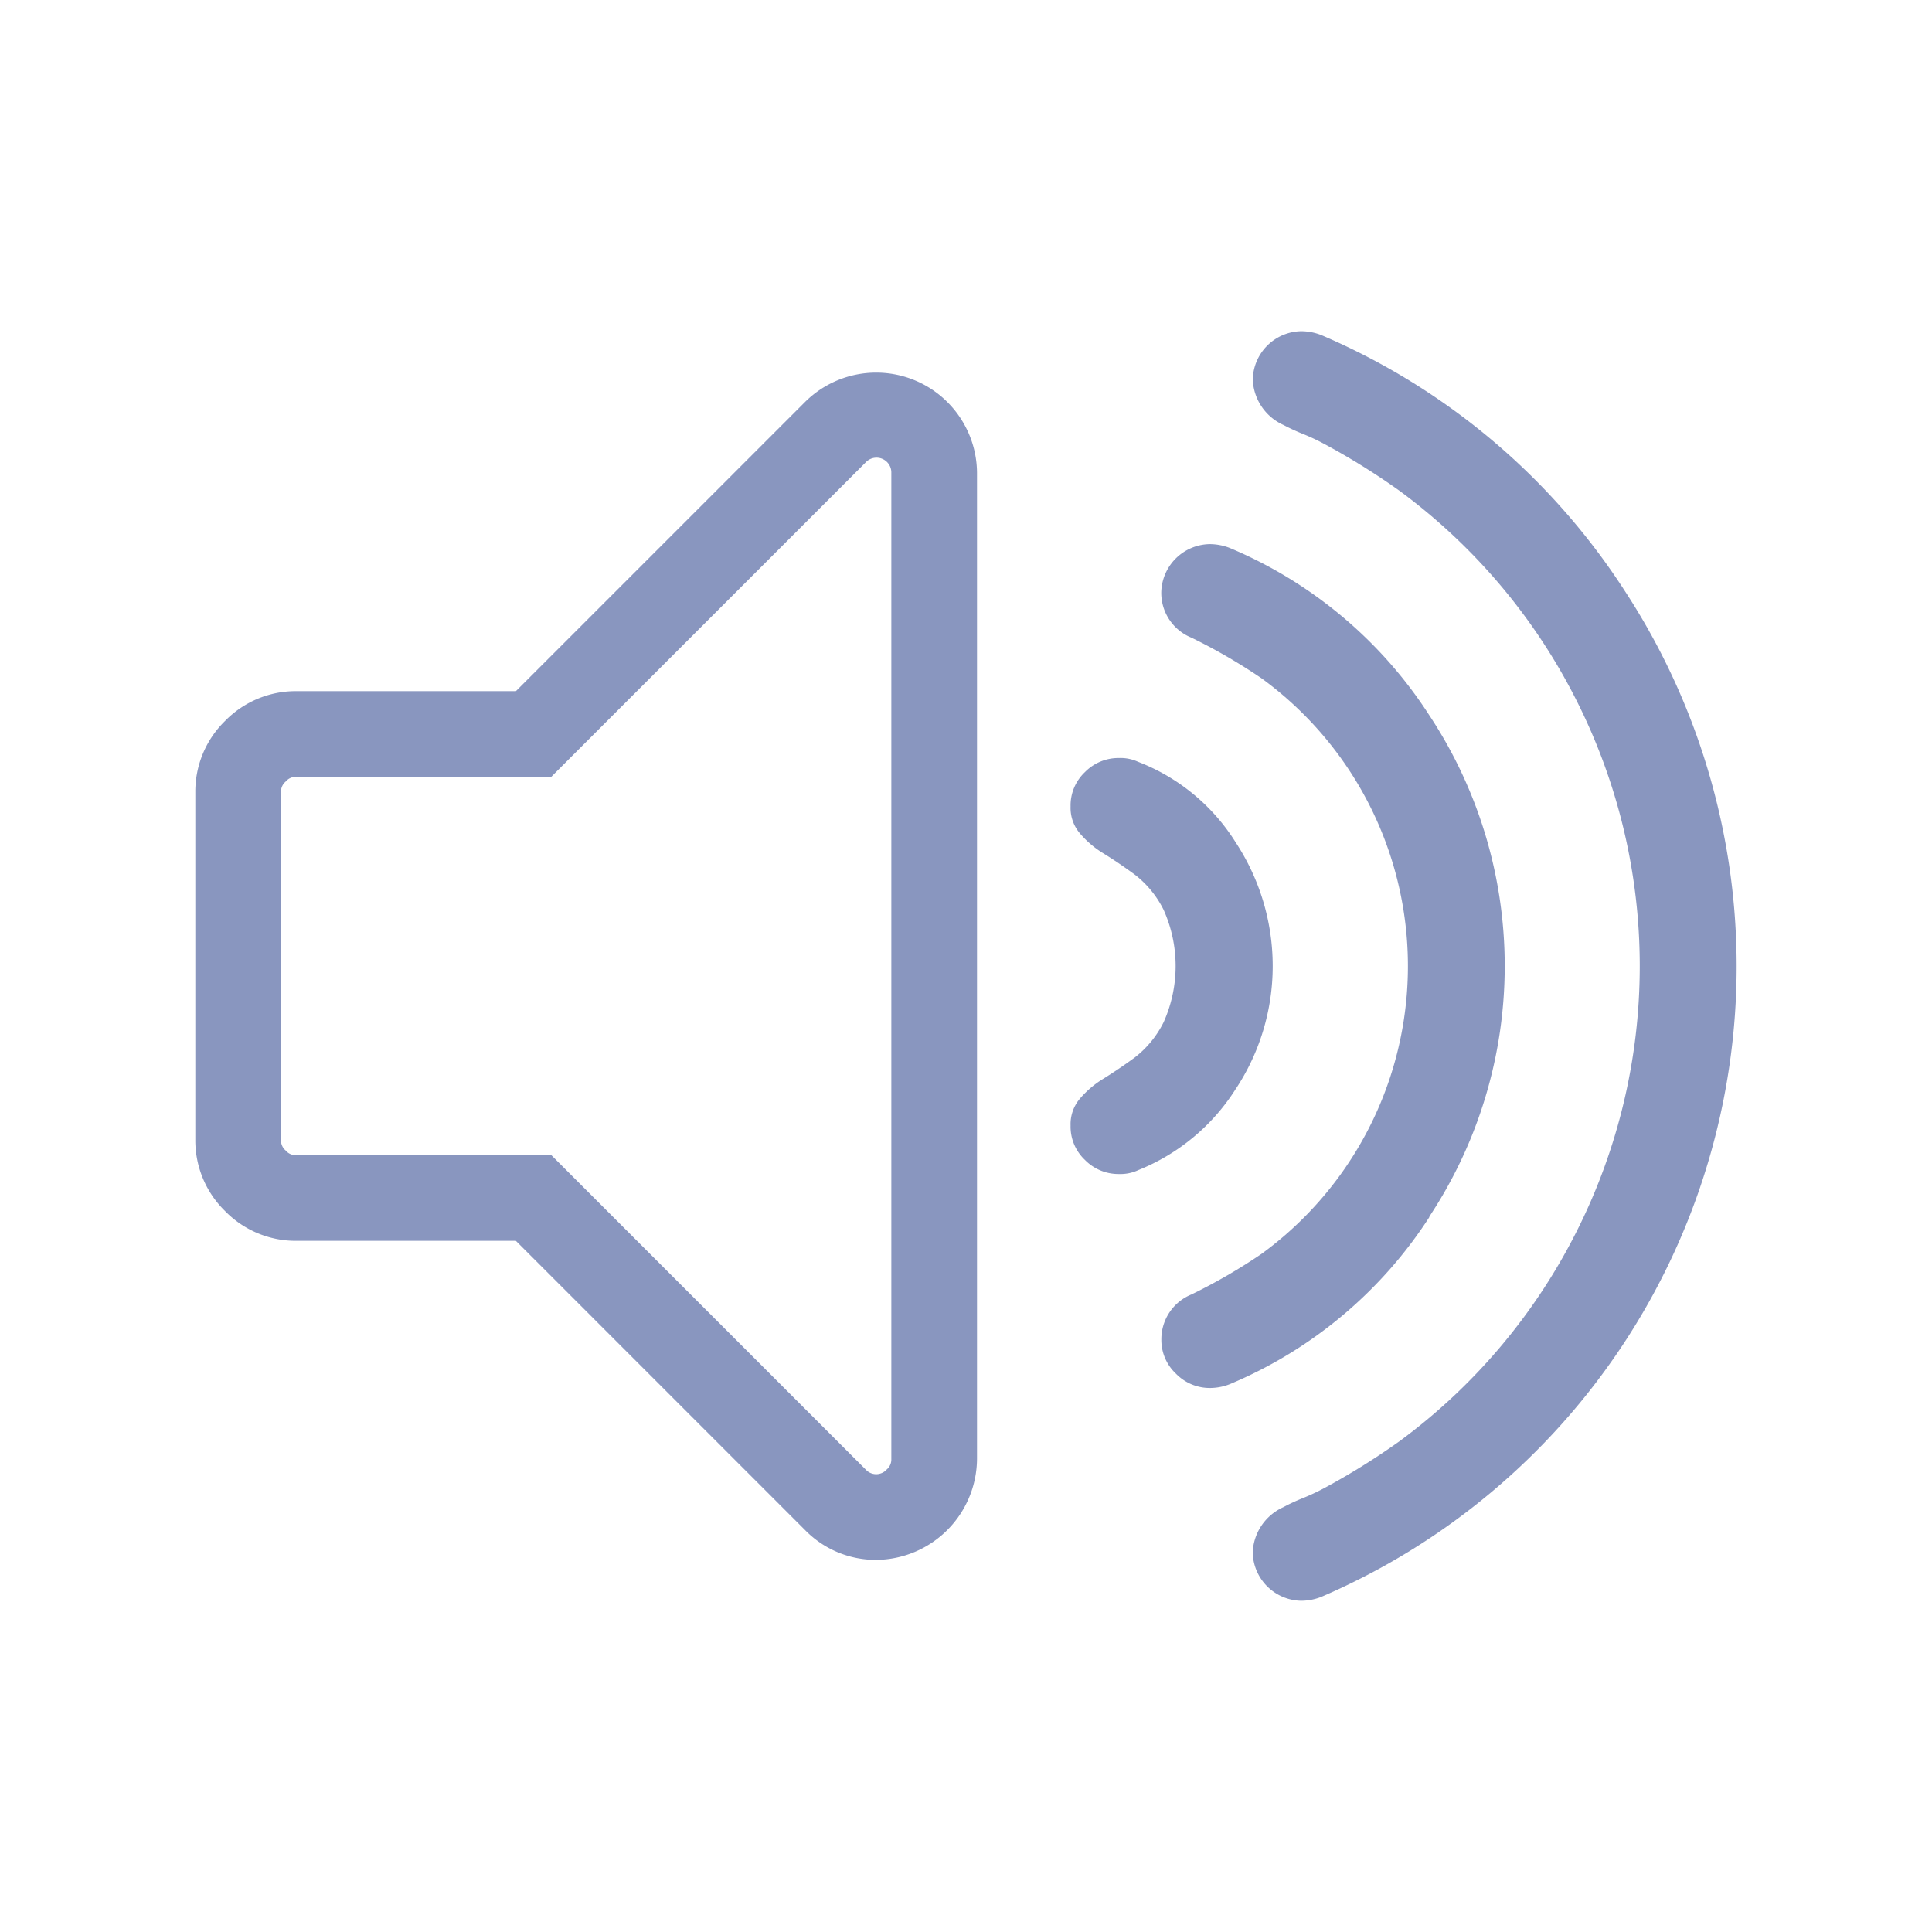
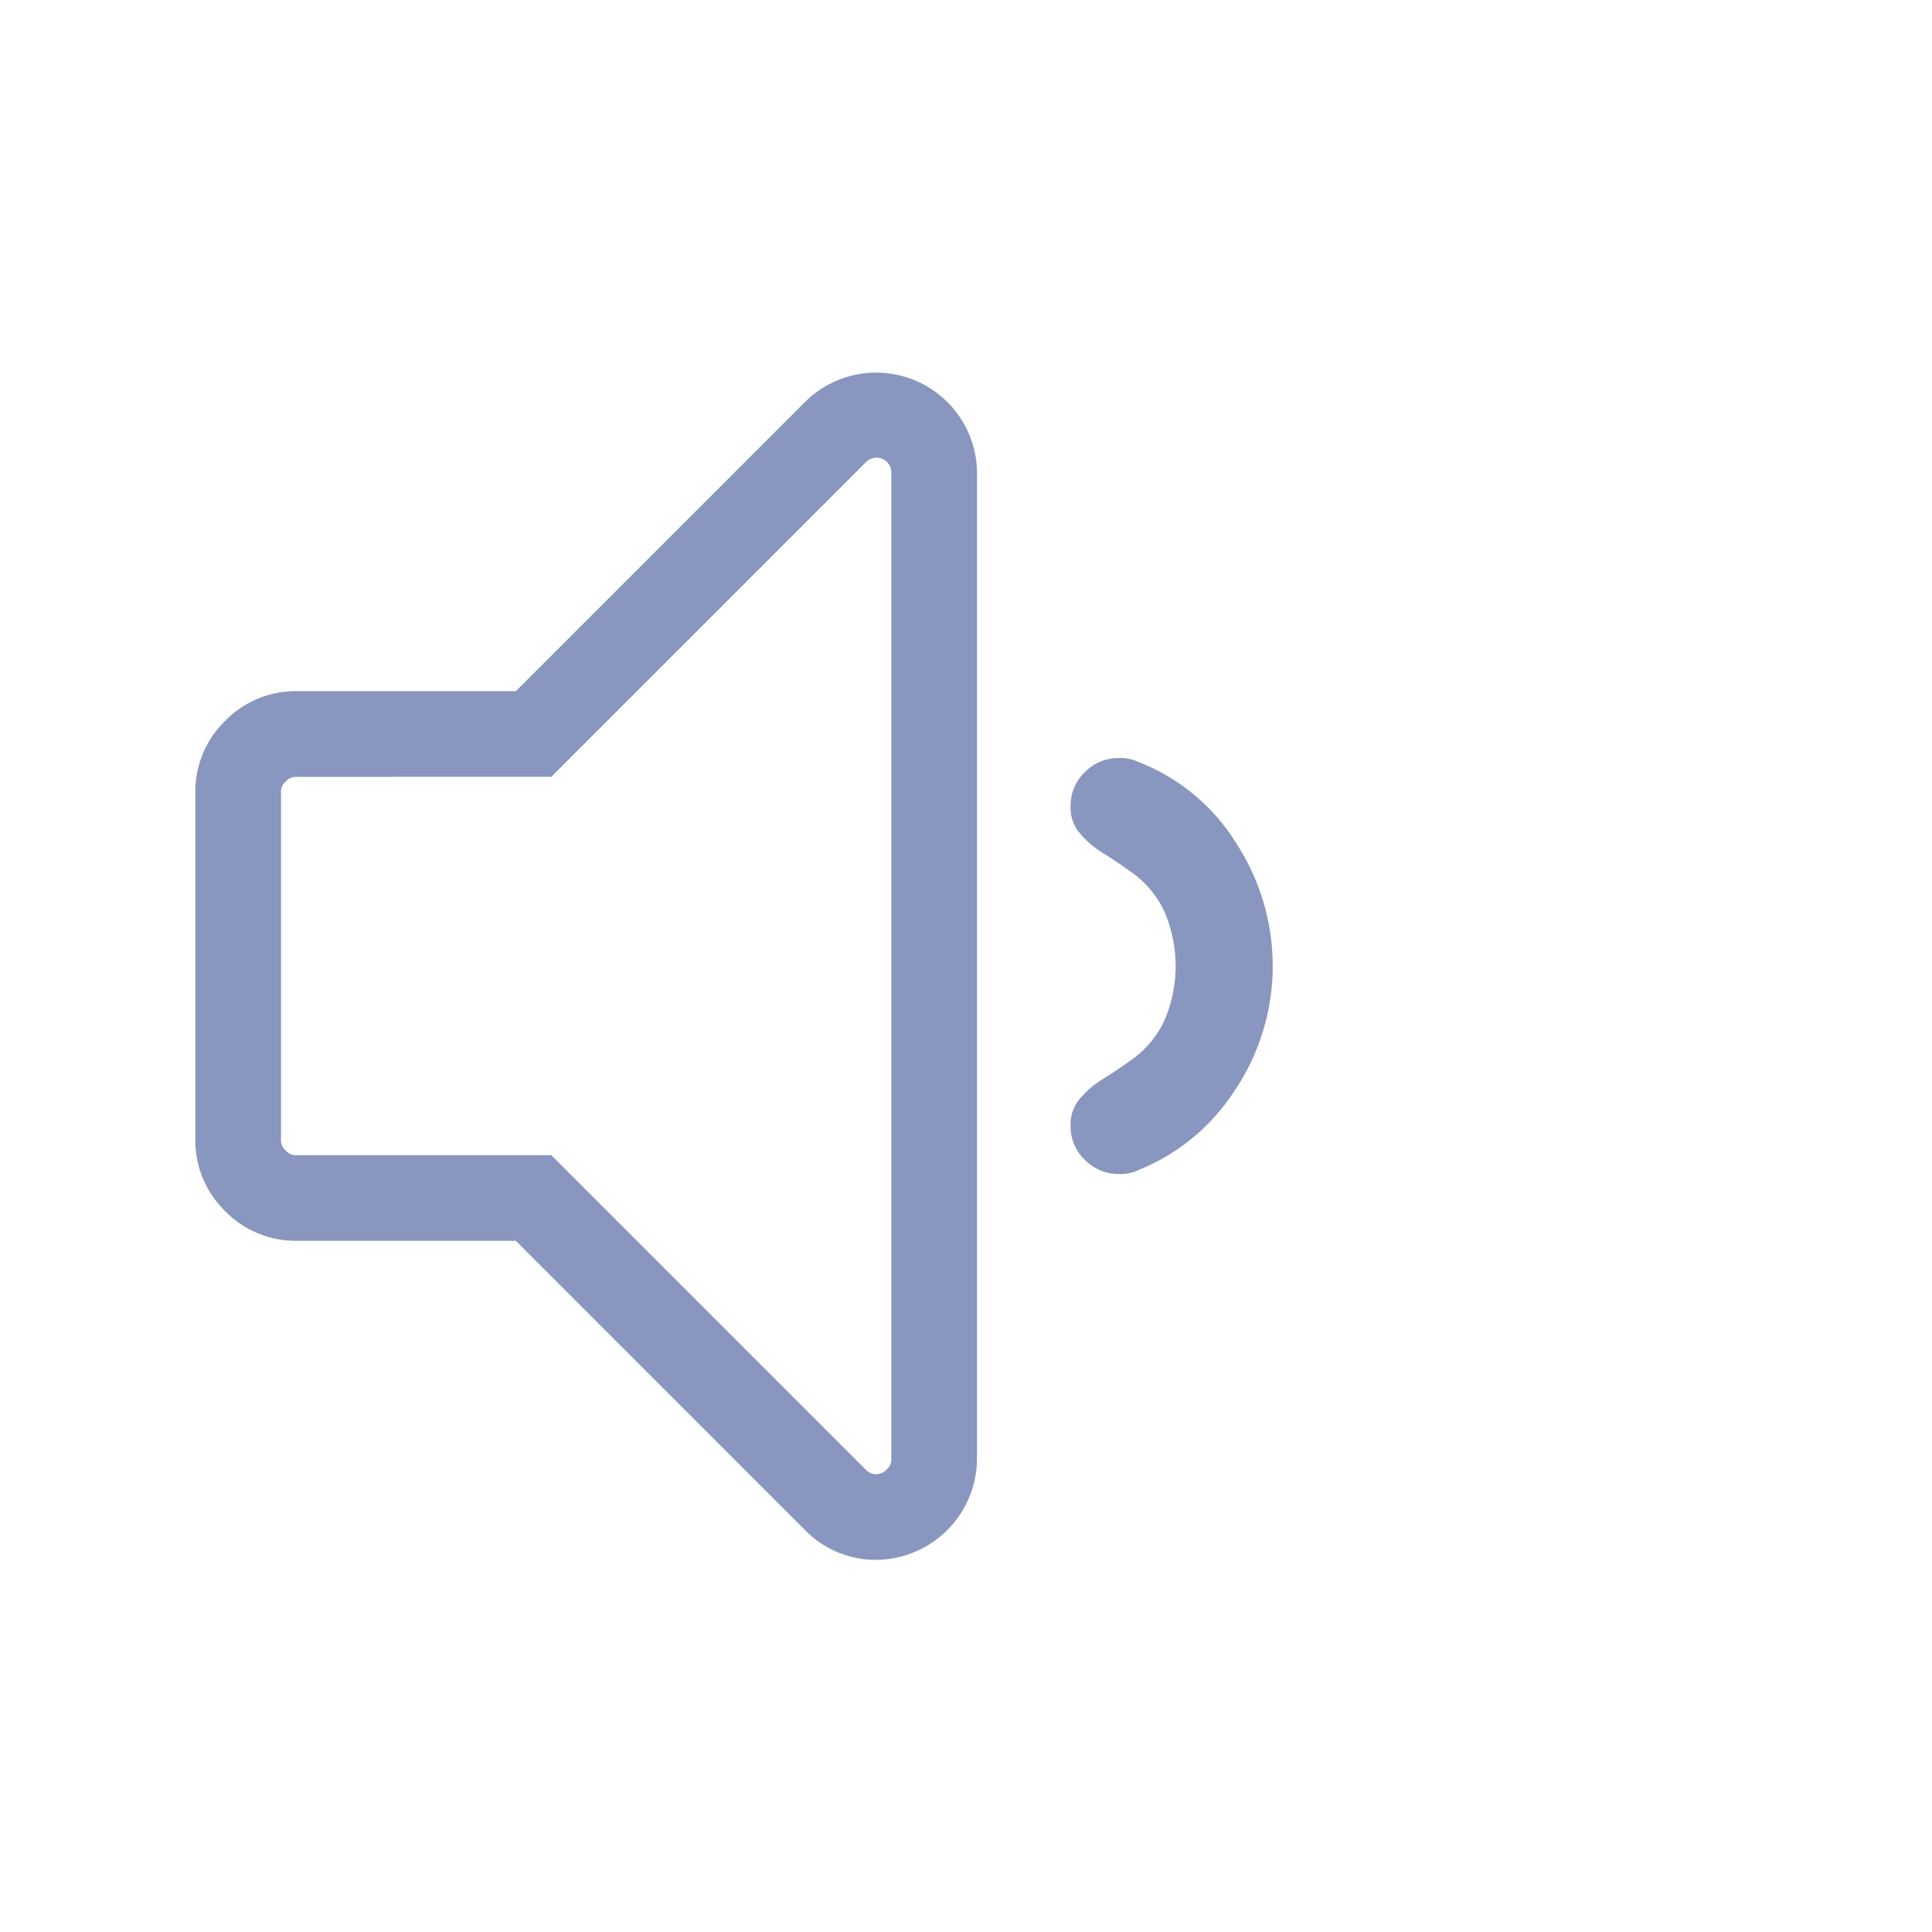
<svg xmlns="http://www.w3.org/2000/svg" width="60" height="60" viewBox="0 0 60 60">
  <path fill="none" d="M0 0h60v60H0z" />
  <path data-name="パス 2091" d="M27.21 48.443a3.068 3.068 0 01-2.207-.924l-8.983-8.984H9.198a3.067 3.067 0 01-2.208-.924 3.065 3.065 0 01-.924-2.206V24.596a3.066 3.066 0 01.925-2.208 3.068 3.068 0 012.208-.924h6.822l8.982-8.982a3.132 3.132 0 015.339 2.208v30.621a3.157 3.157 0 01-3.132 3.132zM9.198 24.126a.409.409 0 00-.326.146.407.407 0 00-.145.325v10.808a.407.407 0 00.145.325.408.408 0 00.326.145h7.925l9.762 9.762a.438.438 0 00.652 0 .406.406 0 00.144-.325V14.689a.46.46 0 00-.8-.325l-9.761 9.761z" fill="#8996bf" />
  <path data-name="パス 2092" d="M38.376 33.821A6.916 6.916 0 0039.525 30a6.988 6.988 0 00-1.149-3.838 6.208 6.208 0 00-3.024-2.5l-.026-.011a1.291 1.291 0 00-.572-.11 1.456 1.456 0 00-1.06.437 1.422 1.422 0 00-.446 1.069 1.217 1.217 0 00.27.811 3 3 0 00.744.641c.325.2.653.423.977.661a3.142 3.142 0 01.9 1.1 4.269 4.269 0 010 3.482 3.144 3.144 0 01-.9 1.1c-.324.238-.653.46-.977.661a3.005 3.005 0 00-.744.64 1.221 1.221 0 00-.27.811 1.422 1.422 0 00.446 1.069 1.456 1.456 0 001.06.437 1.3 1.3 0 00.572-.11l.021-.01a6.4 6.4 0 003.028-2.519z" fill="#8996bf" />
-   <path data-name="パス 2093" d="M44.386 37.788a14.112 14.112 0 000-15.578 13.657 13.657 0 00-6.2-5.195 1.731 1.731 0 00-.616-.117 1.531 1.531 0 00-1.506 1.505 1.5 1.5 0 00.937 1.4 17.52 17.52 0 012.181 1.265 11.058 11.058 0 010 17.869 17.523 17.523 0 01-2.177 1.262 1.5 1.5 0 00-.938 1.4 1.433 1.433 0 00.448 1.057 1.465 1.465 0 001.085.449 1.687 1.687 0 00.594-.119 13.658 13.658 0 006.2-5.194z" fill="#8996bf" />
-   <path data-name="パス 2094" d="M50.409 18.273a21.055 21.055 0 00-9.378-7.868 1.737 1.737 0 00-.619-.119 1.532 1.532 0 00-1.506 1.506 1.617 1.617 0 00.953 1.406 6.337 6.337 0 00.6.277 6.513 6.513 0 01.665.311 21.785 21.785 0 012.335 1.453 18.324 18.324 0 015.491 6.495 18.3 18.3 0 010 16.535 18.309 18.309 0 01-5.492 6.493 21.966 21.966 0 01-2.343 1.458 6.819 6.819 0 01-.661.308 5.87 5.87 0 00-.6.279 1.614 1.614 0 00-.95 1.4 1.532 1.532 0 001.506 1.506 1.727 1.727 0 00.619-.119 21.311 21.311 0 009.378-31.323z" fill="#8996bf" />
</svg>